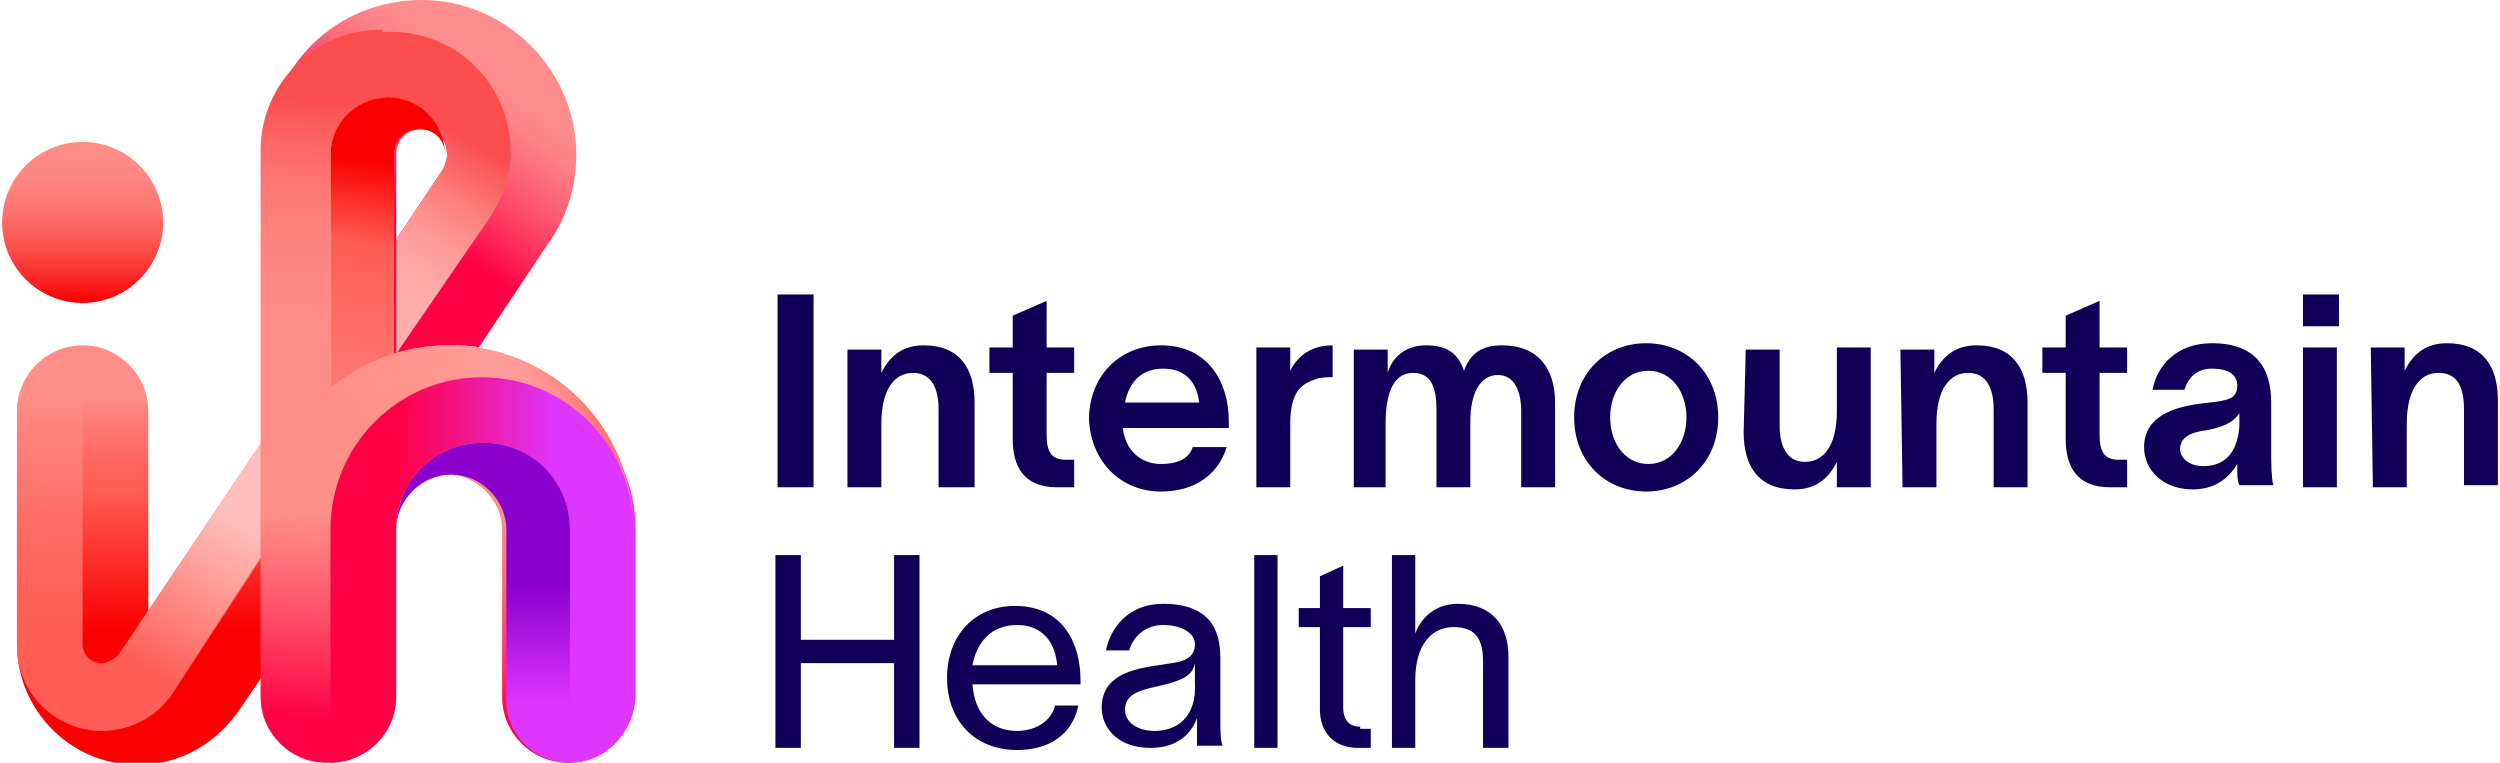
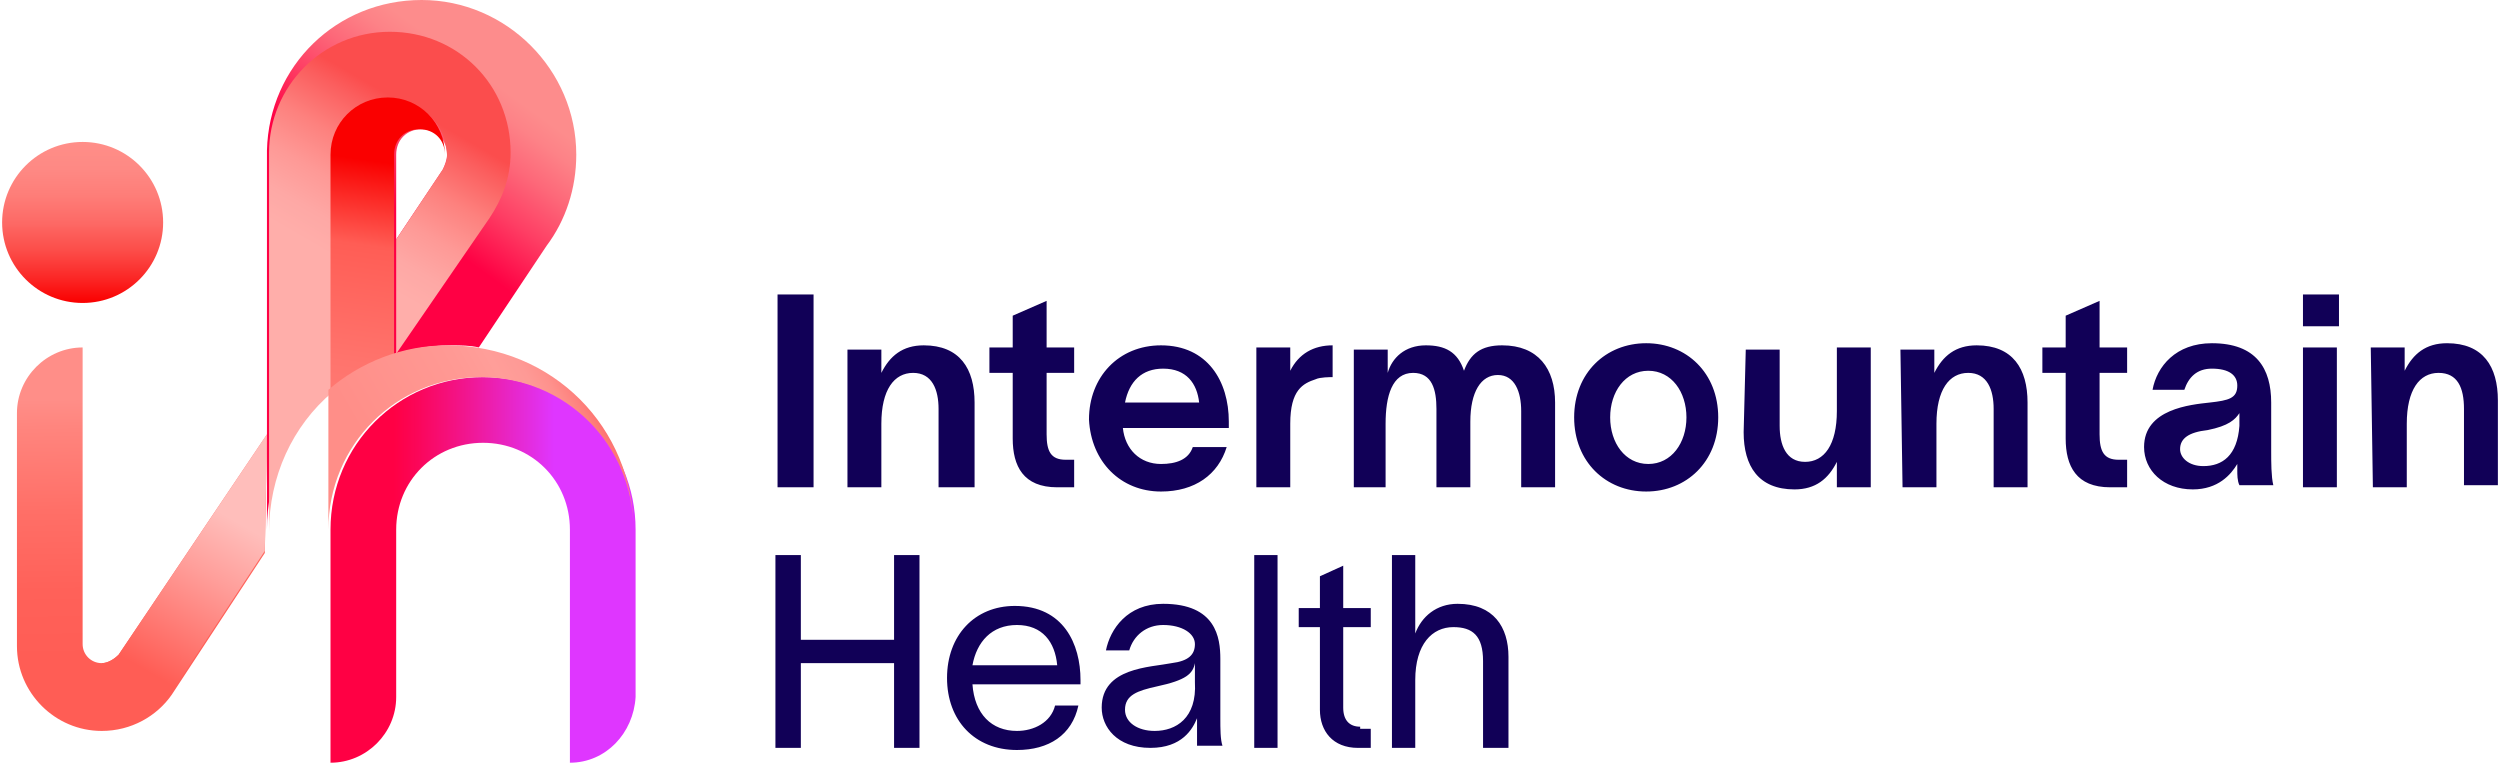
<svg xmlns="http://www.w3.org/2000/svg" version="1.1" id="Layer_1" x="0px" y="0px" viewBox="0 0 118 36" style="enable-background:new 0 0 118 36;" xml:space="preserve">
  <style type="text/css">
	.st0{fill:#110057;}
	.st1{fill:url(#SVGID_1_);}
	.st2{fill:url(#SVGID_00000139978737543442984600000002943236571741142415_);}
	.st3{fill:url(#SVGID_00000021114442110954944230000008944810769117541773_);}
	.st4{fill:url(#SVGID_00000060727054446972946460000017268266510016954024_);}
	.st5{fill:url(#SVGID_00000119797862226960929110000000569122408138253730_);}
	.st6{fill:url(#SVGID_00000148635595995564592000000004162111252921873081_);}
	.st7{fill:url(#SVGID_00000076568082848247370310000006287316852062439854_);}
	.st8{fill:url(#SVGID_00000021098542933308510780000008636212171077716608_);}
	.st9{fill:url(#SVGID_00000077321719613845810880000015167958750949781133_);}
	.st10{fill:url(#SVGID_00000072282664053890358840000007695649345354773678_);}
	.st11{fill:url(#SVGID_00000051343412001475433980000000465277820382192541_);}
</style>
  <g>
    <path class="st0" d="M65.7,26.2h1.1v3.7c0.3-0.8,1-1.4,2-1.4c1.7,0,2.4,1.1,2.4,2.5v4.3H70v-4.1c0-1.2-0.5-1.6-1.4-1.6   c-1,0-1.8,0.8-1.8,2.5v3.2h-1.1V26.2L65.7,26.2z M64.2,34.3c-0.5,0-0.8-0.3-0.8-0.9v-3.8h1.3v-0.9h-1.3v-2l-1.1,0.5v1.5h-1v0.9h1   v3.9c0,1,0.6,1.8,1.8,1.8h0.6v-0.9H64.2L64.2,34.3z M60.3,26.2h-1.1v9.1h1.1V26.2z M54.9,28.5c-1.7,0-2.5,1.2-2.7,2.2h1.1   c0.2-0.7,0.8-1.2,1.6-1.2c0.9,0,1.5,0.4,1.5,0.9c0,0.5-0.3,0.8-1.1,0.9c-1,0.2-3.3,0.2-3.3,2.1c0,0.9,0.7,1.9,2.3,1.9   c1.5,0,2-0.9,2.2-1.4h0v0.3c0,0.4,0,0.6,0,1h1.2c-0.1-0.3-0.1-0.8-0.1-1.3v-2.8C57.6,30.1,57.4,28.5,54.9,28.5L54.9,28.5z    M54.5,34.5c-0.8,0-1.4-0.4-1.4-1c0-0.7,0.6-0.9,1.5-1.1c1.4-0.3,1.7-0.6,1.8-1.1l0,0.9C56.5,33.9,55.5,34.5,54.5,34.5L54.5,34.5z    M48,35.4c1.5,0,2.6-0.7,2.9-2.1h-1.1c-0.2,0.8-1,1.2-1.8,1.2c-1.2,0-2-0.8-2.1-2.2H51v-0.2c0-1.7-0.8-3.5-3.1-3.5   c-1.9,0-3.2,1.4-3.2,3.4C44.7,34,46,35.4,48,35.4z M45.9,31.4c0.2-1.1,0.9-1.9,2.1-1.9c1.2,0,1.8,0.8,1.9,1.9   C49.9,31.4,45.9,31.4,45.9,31.4z M42.2,26.2v4h-4.4v-4h-1.2v9.1h1.2v-4h4.4v4h1.2v-9.1H42.2z M111.9,16.4h1.6v1.1   c0.4-0.8,1-1.3,2-1.3c1.7,0,2.4,1.1,2.4,2.7v4h-1.6v-3.6c0-1-0.3-1.7-1.2-1.7c-0.9,0-1.5,0.8-1.5,2.4v3h-1.6L111.9,16.4L111.9,16.4   z M108.7,23h1.6v-6.6h-1.6V23z M108.7,15.4h1.7v-1.5h-1.7V15.4z M104.4,16.2c-1.7,0-2.6,1.1-2.8,2.2h1.5c0.2-0.6,0.6-1,1.3-1   c0.8,0,1.2,0.3,1.2,0.8c0,0.6-0.4,0.7-1.3,0.8c-0.9,0.1-3.1,0.3-3.1,2.1c0,1.1,0.9,2,2.3,2c1.2,0,1.8-0.7,2.1-1.2h0v0.3   c0,0.2,0,0.5,0.1,0.7h1.6c-0.1-0.4-0.1-1.1-0.1-1.6V19C107.2,17.4,106.5,16.2,104.4,16.2L104.4,16.2z M104,22   c-0.7,0-1.1-0.4-1.1-0.8c0-0.5,0.4-0.8,1.3-0.9c1-0.2,1.3-0.5,1.5-0.8v0.6C105.6,21.5,104.9,22,104,22L104,22z M100,21.7   c-0.7,0-0.9-0.4-0.9-1.2v-2.9h1.3v-1.2h-1.3v-2.2l-1.6,0.7v1.5h-1.1v1.2h1.1v3.1c0,1.3,0.5,2.3,2.1,2.3h0.8v-1.3   C100.4,21.7,100,21.7,100,21.7z M89.8,23h1.6v-3c0-1.6,0.6-2.4,1.5-2.4c0.9,0,1.2,0.8,1.2,1.7V23h1.6v-4c0-1.6-0.7-2.7-2.4-2.7   c-1,0-1.6,0.5-2,1.3v-1.1h-1.6L89.8,23L89.8,23z M82.3,20.4c0,1.6,0.7,2.7,2.4,2.7c1,0,1.6-0.5,2-1.3V23h1.6v-6.6h-1.6v3   c0,1.6-0.6,2.4-1.5,2.4c-0.9,0-1.2-0.8-1.2-1.7v-3.6h-1.6L82.3,20.4L82.3,20.4z M74.3,19.7c0,2.1,1.5,3.5,3.4,3.5s3.4-1.4,3.4-3.5   c0-2.1-1.5-3.5-3.4-3.5S74.3,17.6,74.3,19.7z M77.8,21.9c-1.1,0-1.8-1-1.8-2.2c0-1.2,0.7-2.2,1.8-2.2s1.8,1,1.8,2.2   C79.6,20.9,78.9,21.9,77.8,21.9z M63.8,23h1.6v-3c0-1.3,0.3-2.4,1.3-2.4c0.9,0,1.1,0.8,1.1,1.7V23h1.6v-3.1c0-1.4,0.5-2.2,1.3-2.2   c0.8,0,1.1,0.8,1.1,1.7V23h1.6v-4c0-1.6-0.8-2.7-2.5-2.7c-1,0-1.5,0.4-1.8,1.2c-0.3-0.9-0.9-1.2-1.8-1.2c-1,0-1.6,0.6-1.8,1.3v-1.1   h-1.6V23L63.8,23z M60.9,16.4h-1.6V23h1.6v-3c0-1.6,0.6-1.9,1.2-2.1c0.2-0.1,0.7-0.1,0.8-0.1v-1.5c-0.9,0-1.6,0.4-2,1.2L60.9,16.4   L60.9,16.4z M54.8,23.2c1.6,0,2.7-0.8,3.1-2.1h-1.6c-0.2,0.6-0.8,0.8-1.5,0.8c-1,0-1.7-0.7-1.8-1.7h5v-0.3c0-1.9-1-3.6-3.2-3.6   c-2,0-3.4,1.5-3.4,3.5C51.5,21.8,52.9,23.2,54.8,23.2L54.8,23.2z M53.1,19c0.2-1,0.8-1.6,1.8-1.6c1.1,0,1.6,0.7,1.7,1.6   C56.5,19,53.1,19,53.1,19z M50.3,21.7c-0.7,0-0.9-0.4-0.9-1.2v-2.9h1.3v-1.2h-1.3v-2.2l-1.6,0.7v1.5h-1.1v1.2h1.1v3.1   c0,1.3,0.5,2.3,2.1,2.3h0.8v-1.3L50.3,21.7L50.3,21.7z M40,23h1.6v-3c0-1.6,0.6-2.4,1.5-2.4c0.9,0,1.2,0.8,1.2,1.7V23H46v-4   c0-1.6-0.7-2.7-2.4-2.7c-1,0-1.6,0.5-2,1.3v-1.1H40L40,23L40,23z M38.4,13.9h-1.7V23h1.7V13.9z" />
    <g>
      <g>
        <linearGradient id="SVGID_1_" gradientUnits="userSpaceOnUse" x1="6.714" y1="6.229" x2="6.714" y2="21.519" gradientTransform="matrix(1 0 0 -1 0 38)">
          <stop offset="0.134" style="stop-color:#FA0000" />
          <stop offset="0.494" style="stop-color:#FE4D46" />
          <stop offset="0.562" style="stop-color:#FF5D55" />
          <stop offset="0.639" style="stop-color:#FF645C" />
          <stop offset="0.755" style="stop-color:#FF7871" />
          <stop offset="0.852" style="stop-color:#FF8E88" />
        </linearGradient>
-         <path class="st1" d="M12.6,20.5L7,28.9v-9.5c0-1.7-1.4-3.1-3.1-3.1s-3.1,1.4-3.1,3.1v11c0,3.1,2.5,5.7,5.7,5.7c2,0,3.7-1,4.8-2.6     l1.3-1.9L12.6,20.5L12.6,20.5z" />
        <linearGradient id="SVGID_00000054974732385993132530000001478040647372722330_" gradientUnits="userSpaceOnUse" x1="6.586" y1="21.716" x2="6.838" y2="3.693" gradientTransform="matrix(1 0 0 -1 0 38)">
          <stop offset="0.139" style="stop-color:#FF8E88" />
          <stop offset="0.211" style="stop-color:#FF857E" />
          <stop offset="0.432" style="stop-color:#FF6F67" />
          <stop offset="0.64" style="stop-color:#FF6159" />
          <stop offset="0.82" style="stop-color:#FF5D55" />
        </linearGradient>
        <path style="fill:url(#SVGID_00000054974732385993132530000001478040647372722330_);" d="M12.6,20.5L5.6,30.9     c-0.2,0.2-0.5,0.4-0.8,0.4c-0.5,0-0.9-0.4-0.9-0.9v-14c-1.7,0-3.1,1.4-3.1,3.1v11c0,2.2,1.8,4,4,4c1.4,0,2.6-0.7,3.3-1.7l4.4-6.7     L12.6,20.5L12.6,20.5z" />
        <linearGradient id="SVGID_00000019680201512094849950000009256323428897864633_" gradientUnits="userSpaceOnUse" x1="6.397" y1="5.379" x2="11.053" y2="13.443" gradientTransform="matrix(1 0 0 -1 0 38)">
          <stop offset="0.117" style="stop-color:#FF5D55" />
          <stop offset="0.689" style="stop-color:#FF9E9A" />
          <stop offset="1" style="stop-color:#FFBEBB" />
        </linearGradient>
        <path style="fill:url(#SVGID_00000019680201512094849950000009256323428897864633_);" d="M12.6,20.5L5.6,30.9     c-0.2,0.2-0.5,0.4-0.8,0.4l0,3.1c1.4,0,2.6-0.7,3.3-1.7l4.4-6.7L12.6,20.5L12.6,20.5z" />
        <linearGradient id="SVGID_00000099656545428685859450000014119573789108703377_" gradientUnits="userSpaceOnUse" x1="3.918" y1="23.715" x2="3.918" y2="31.285" gradientTransform="matrix(1 0 0 -1 -6.646983e-05 38)">
          <stop offset="0" style="stop-color:#FA0000" />
          <stop offset="0.157" style="stop-color:#FB2827" />
          <stop offset="0.326" style="stop-color:#FC4D49" />
          <stop offset="0.496" style="stop-color:#FD6965" />
          <stop offset="0.665" style="stop-color:#FE7D78" />
          <stop offset="0.834" style="stop-color:#FE8984" />
          <stop offset="1" style="stop-color:#FF8E88" />
        </linearGradient>
        <circle style="fill:url(#SVGID_00000099656545428685859450000014119573789108703377_);" cx="3.9" cy="10.5" r="3.8" />
      </g>
      <g>
        <linearGradient id="SVGID_00000066490111061464300220000005511084725663652791_" gradientUnits="userSpaceOnUse" x1="14.293" y1="22.819" x2="23.583" y2="35.641" gradientTransform="matrix(1 0 0 -1 0 38)">
          <stop offset="0.435" style="stop-color:#FF0044" />
          <stop offset="0.449" style="stop-color:#FE0546" />
          <stop offset="0.606" style="stop-color:#FE3E64" />
          <stop offset="0.742" style="stop-color:#FD6879" />
          <stop offset="0.847" style="stop-color:#FD8287" />
          <stop offset="0.911" style="stop-color:#FD8C8C" />
        </linearGradient>
        <path style="fill:url(#SVGID_00000066490111061464300220000005511084725663652791_);" d="M12.6,7.1C12.7,3.1,15.9,0,19.9,0     c4,0,7.3,3.3,7.3,7.3c0,1.6-0.5,3.1-1.4,4.3l-3.2,4.8c-0.4-0.1-0.9-0.1-1.3-0.1c-4.8,0-8.7,3.9-8.7,8.7L12.6,7.1L12.6,7.1z      M21.1,7.3c0-0.7-0.5-1.2-1.2-1.2s-1.2,0.5-1.2,1.2v4l2.2-3.3C21,7.8,21.1,7.5,21.1,7.3L21.1,7.3z" />
        <linearGradient id="SVGID_00000116915658300883719780000013089781386716800429_" gradientUnits="userSpaceOnUse" x1="20.633" y1="34.987" x2="14.1" y2="23.671" gradientTransform="matrix(1 0 0 -1 0 38)">
          <stop offset="0.184" style="stop-color:#FB4D4D" />
          <stop offset="0.252" style="stop-color:#FB5E5E" />
          <stop offset="0.406" style="stop-color:#FD817E" />
          <stop offset="0.551" style="stop-color:#FE9996" />
          <stop offset="0.684" style="stop-color:#FEA8A5" />
          <stop offset="0.792" style="stop-color:#FFAEAA" />
        </linearGradient>
        <path style="fill:url(#SVGID_00000116915658300883719780000013089781386716800429_);" d="M18.7,16.7     C18.7,16.7,18.7,16.7,18.7,16.7l0-5.4l2.2-3.3c0.1-0.2,0.2-0.4,0.2-0.6c0-1.5-1.2-2.7-2.7-2.7s-2.7,1.2-2.7,2.7v11.1     c-1.9,1.6-3,4-3,6.6V7.2c0-3.1,2.5-5.7,5.7-5.7s5.7,2.5,5.7,5.7c0,1.2-0.4,2.2-1,3.1l0,0L18.7,16.7L18.7,16.7z" />
        <linearGradient id="SVGID_00000107567017450894895220000006351970492699223208_" gradientUnits="userSpaceOnUse" x1="18.265" y1="30.309" x2="16.277" y2="16.16" gradientTransform="matrix(1 0 0 -1 0 38)">
          <stop offset="0" style="stop-color:#FA0000" />
          <stop offset="4.690000e-02" style="stop-color:#FA100E" />
          <stop offset="0.279" style="stop-color:#FF5D55" />
          <stop offset="0.672" style="stop-color:#FF746D" />
          <stop offset="0.916" style="stop-color:#FF7D77" />
        </linearGradient>
        <path style="fill:url(#SVGID_00000107567017450894895220000006351970492699223208_);" d="M18.7,16.7c-1.1,0.4-2.2,0.9-3.1,1.7     l0-11.1c0-1.5,1.2-2.7,2.7-2.7s2.7,1.2,2.7,2.7c0-0.7-0.5-1.2-1.2-1.2s-1.2,0.5-1.2,1.2v4V16.7L18.7,16.7z" />
      </g>
      <g>
        <linearGradient id="SVGID_00000148655940241290810650000011118412525394694276_" gradientUnits="userSpaceOnUse" x1="22.081" y1="33.728" x2="20.424" y2="2.099" gradientTransform="matrix(1 0 0 -1 0 38)">
          <stop offset="2.500000e-02" style="stop-color:#FB4D4D" />
          <stop offset="3.460000e-02" style="stop-color:#FB5151" />
          <stop offset="9.190000e-02" style="stop-color:#FC6765" />
          <stop offset="0.159" style="stop-color:#FD7874" />
          <stop offset="0.241" style="stop-color:#FE857F" />
          <stop offset="0.353" style="stop-color:#FE8C86" />
          <stop offset="0.64" style="stop-color:#FF8E88" />
          <stop offset="0.693" style="stop-color:#FF7B7F" />
          <stop offset="0.801" style="stop-color:#FF4B68" />
          <stop offset="0.95" style="stop-color:#FF0044" />
        </linearGradient>
-         <path style="fill:url(#SVGID_00000148655940241290810650000011118412525394694276_);" d="M18.2,4.6c-1.5,0.1-2.6,1.3-2.6,2.7     v11.1c1.5-1.3,3.5-2.1,5.6-2.1c4.8,0,8.7,3.9,8.7,8.7v7.9c0,1.7-1.4,3.1-3.1,3.1s-3.1-1.4-3.1-3.1l0-7.9c0-1.4-1.2-2.6-2.6-2.6     s-2.6,1.2-2.6,2.6v7.9c0,1.7-1.4,3.1-3.1,3.1s-3.1-1.4-3.1-3.1l0-25.8c0-3.1,2.5-5.7,5.7-5.7C18.2,1.5,18.2,4.6,18.2,4.6z" />
        <linearGradient id="SVGID_00000155143743371862582210000004125016784343372435_" gradientUnits="userSpaceOnUse" x1="15.615" y1="11.076" x2="29.949" y2="11.076" gradientTransform="matrix(1 0 0 -1 0 38)">
          <stop offset="0.207" style="stop-color:#FF0044" />
          <stop offset="0.285" style="stop-color:#FB0659" />
          <stop offset="0.448" style="stop-color:#F11690" />
          <stop offset="0.678" style="stop-color:#E22FE8" />
          <stop offset="0.735" style="stop-color:#DF36FF" />
        </linearGradient>
        <path style="fill:url(#SVGID_00000155143743371862582210000004125016784343372435_);" d="M26.9,36l0-11c0-2.3-1.8-4.1-4.1-4.1     s-4.1,1.8-4.1,4.1v7.9c0,1.7-1.4,3.1-3.1,3.1V25c0-4,3.2-7.2,7.2-7.2s7.2,3.2,7.2,7.2v7.9C29.9,34.6,28.6,36,26.9,36z" />
        <linearGradient id="SVGID_00000113351330402661098740000008749570675435223719_" gradientUnits="userSpaceOnUse" x1="22.782" y1="17.099" x2="22.782" y2="2" gradientTransform="matrix(1 0 0 -1 0 38)">
          <stop offset="0.451" style="stop-color:#8C00CD" />
          <stop offset="0.732" style="stop-color:#CB29F3" />
          <stop offset="0.812" style="stop-color:#DF36FF" />
        </linearGradient>
-         <path style="fill:url(#SVGID_00000113351330402661098740000008749570675435223719_);" d="M26.9,36l0-11c0-2.3-1.8-4.1-4.1-4.1     s-4.1,1.8-4.1,4.1c0-1.4,1.2-2.6,2.6-2.6s2.6,1.2,2.6,2.6l0,7.9C23.8,34.6,25.2,36,26.9,36z" />
        <linearGradient id="SVGID_00000111887945426986562040000010132733473233751435_" gradientUnits="userSpaceOnUse" x1="17.728" y1="13.459" x2="29.463" y2="20.235" gradientTransform="matrix(1 0 0 -1 0 38)">
          <stop offset="0.101" style="stop-color:#FF8E88" />
          <stop offset="0.517" style="stop-color:#FF9994" />
          <stop offset="0.627" style="stop-color:#FF9E99" />
          <stop offset="0.706" style="stop-color:#FE9A96" />
          <stop offset="0.765" style="stop-color:#FE918C" />
          <stop offset="0.818" style="stop-color:#FE817D" />
          <stop offset="0.868" style="stop-color:#FD6A66" />
          <stop offset="0.914" style="stop-color:#FC4C4A" />
          <stop offset="0.959" style="stop-color:#FB2827" />
          <stop offset="1" style="stop-color:#FA0000" />
        </linearGradient>
        <path style="fill:url(#SVGID_00000111887945426986562040000010132733473233751435_);" d="M29.9,25c0-4-3.2-7.2-7.2-7.2     s-7.2,3.2-7.2,7.2l0-6.6c1.5-1.3,3.5-2.1,5.6-2.1C26.1,16.3,29.9,20.2,29.9,25z" />
      </g>
    </g>
  </g>
</svg>